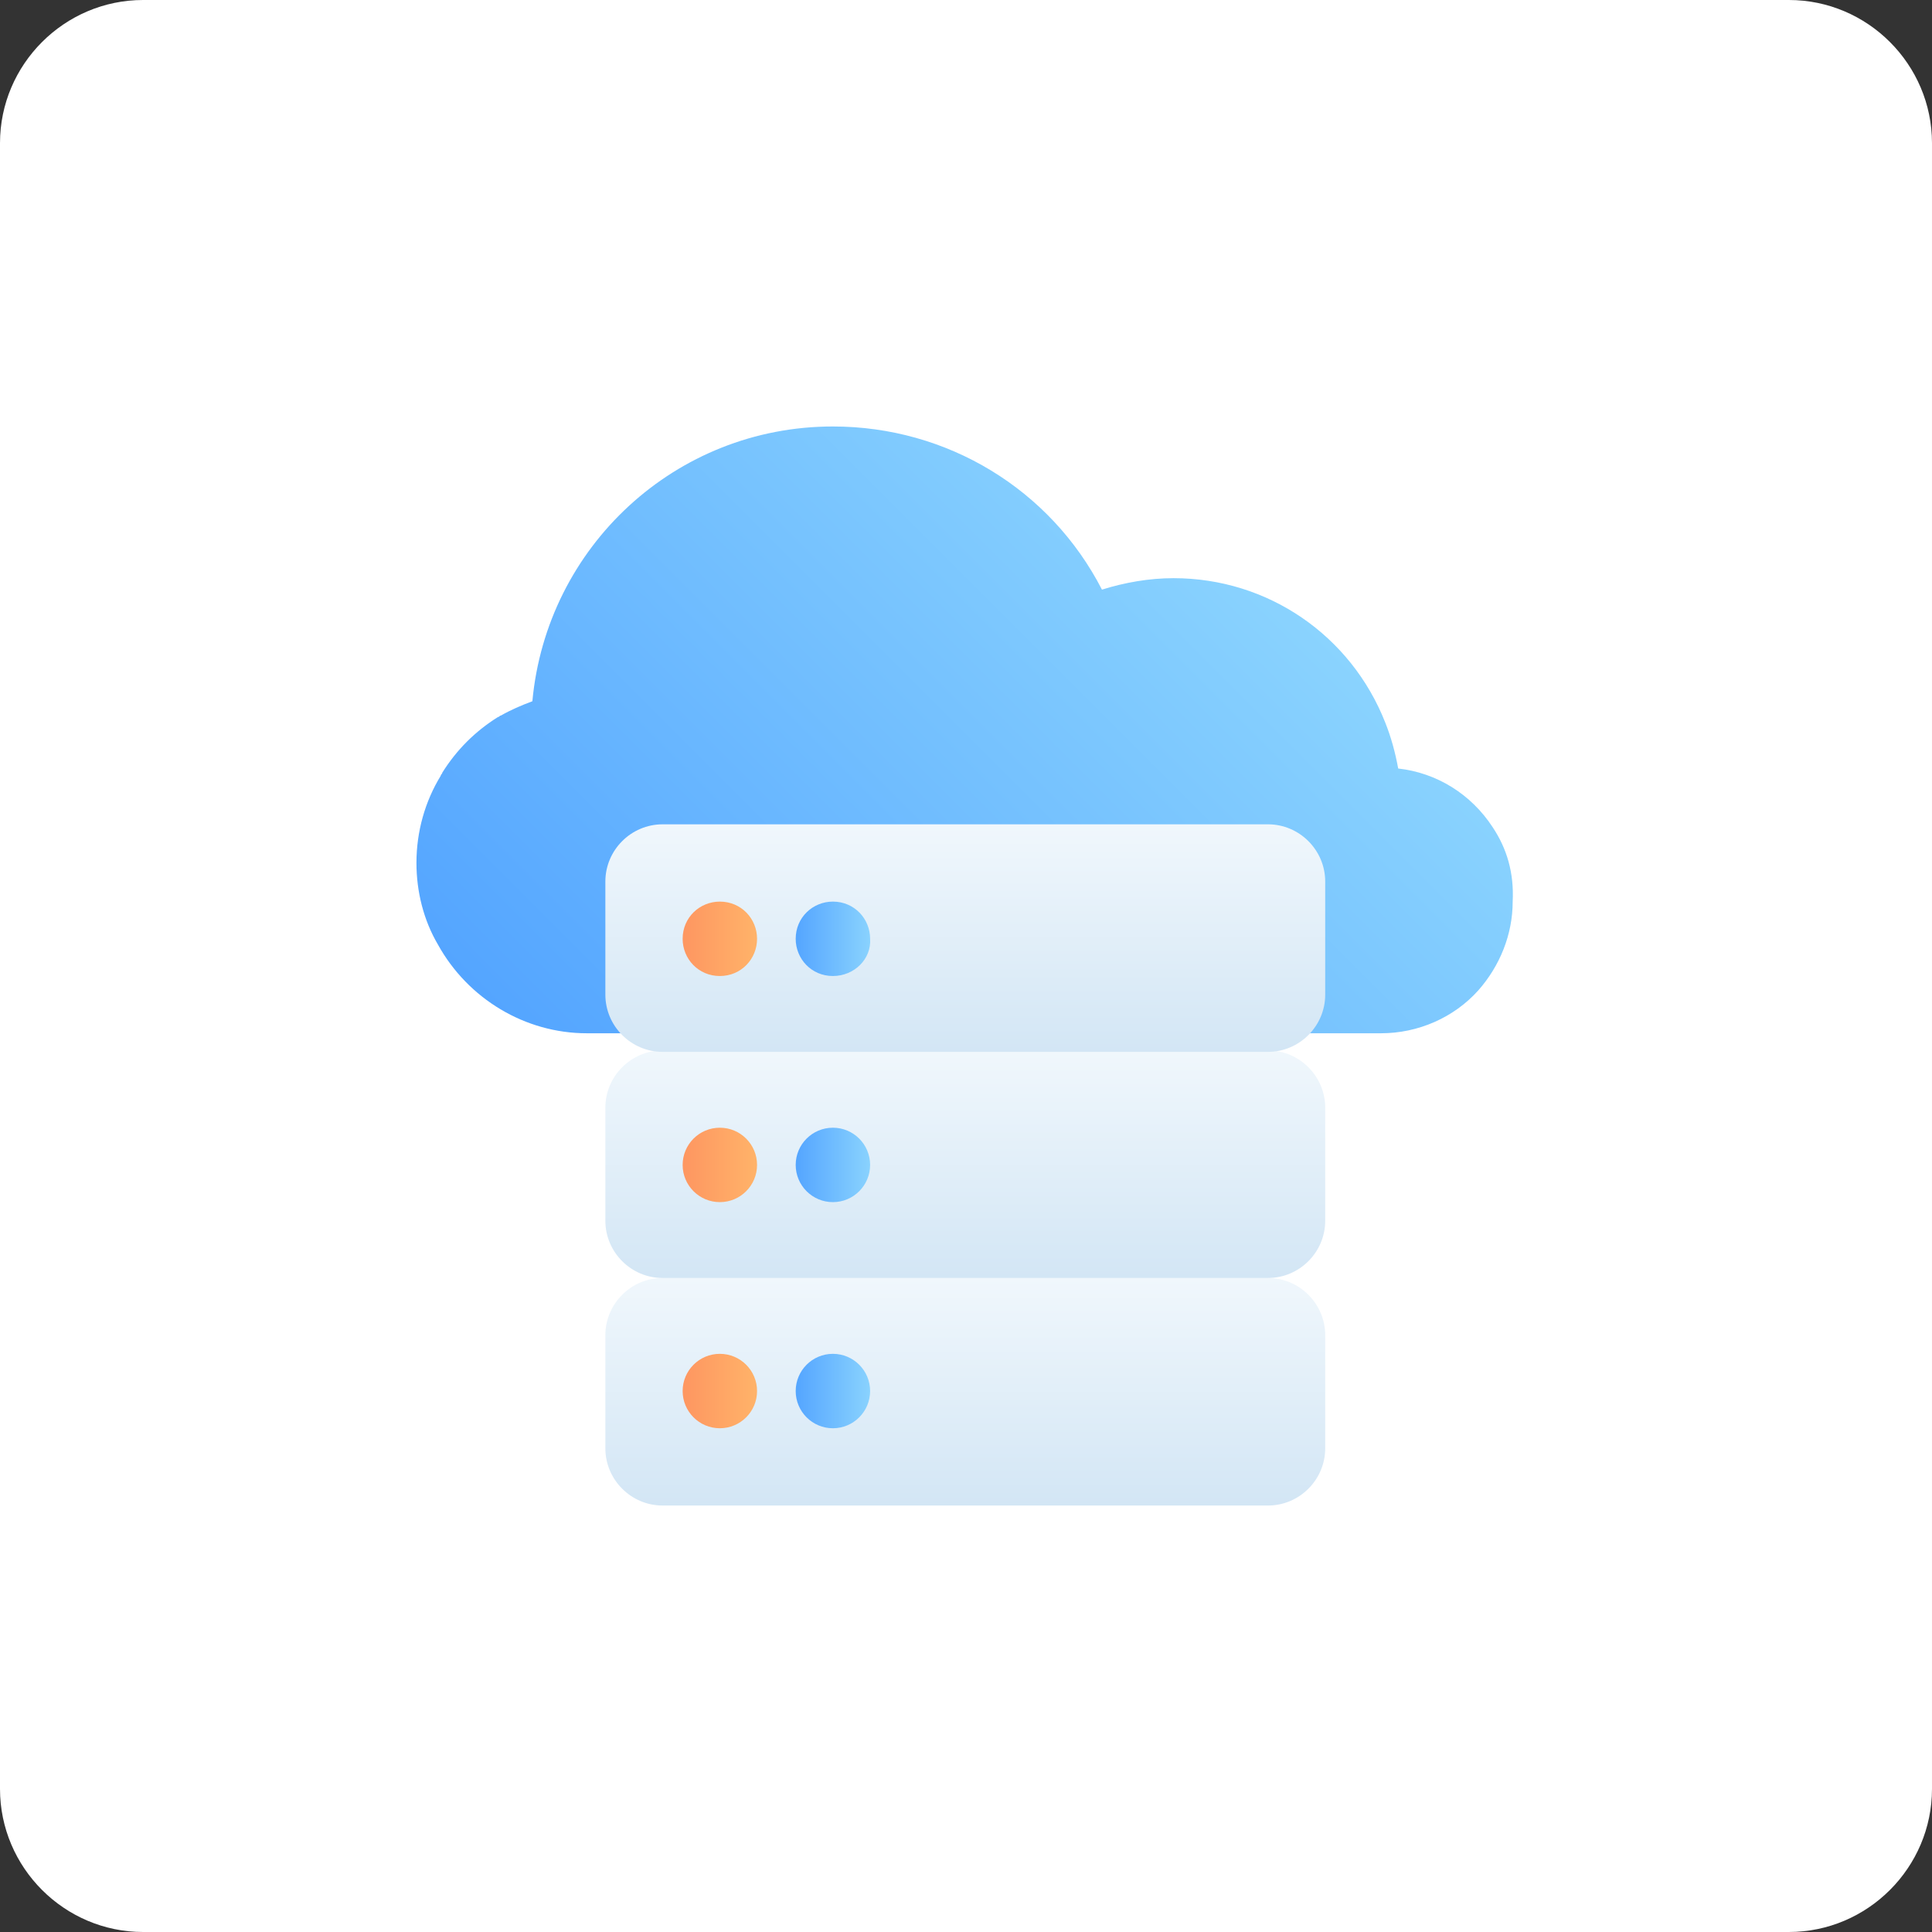
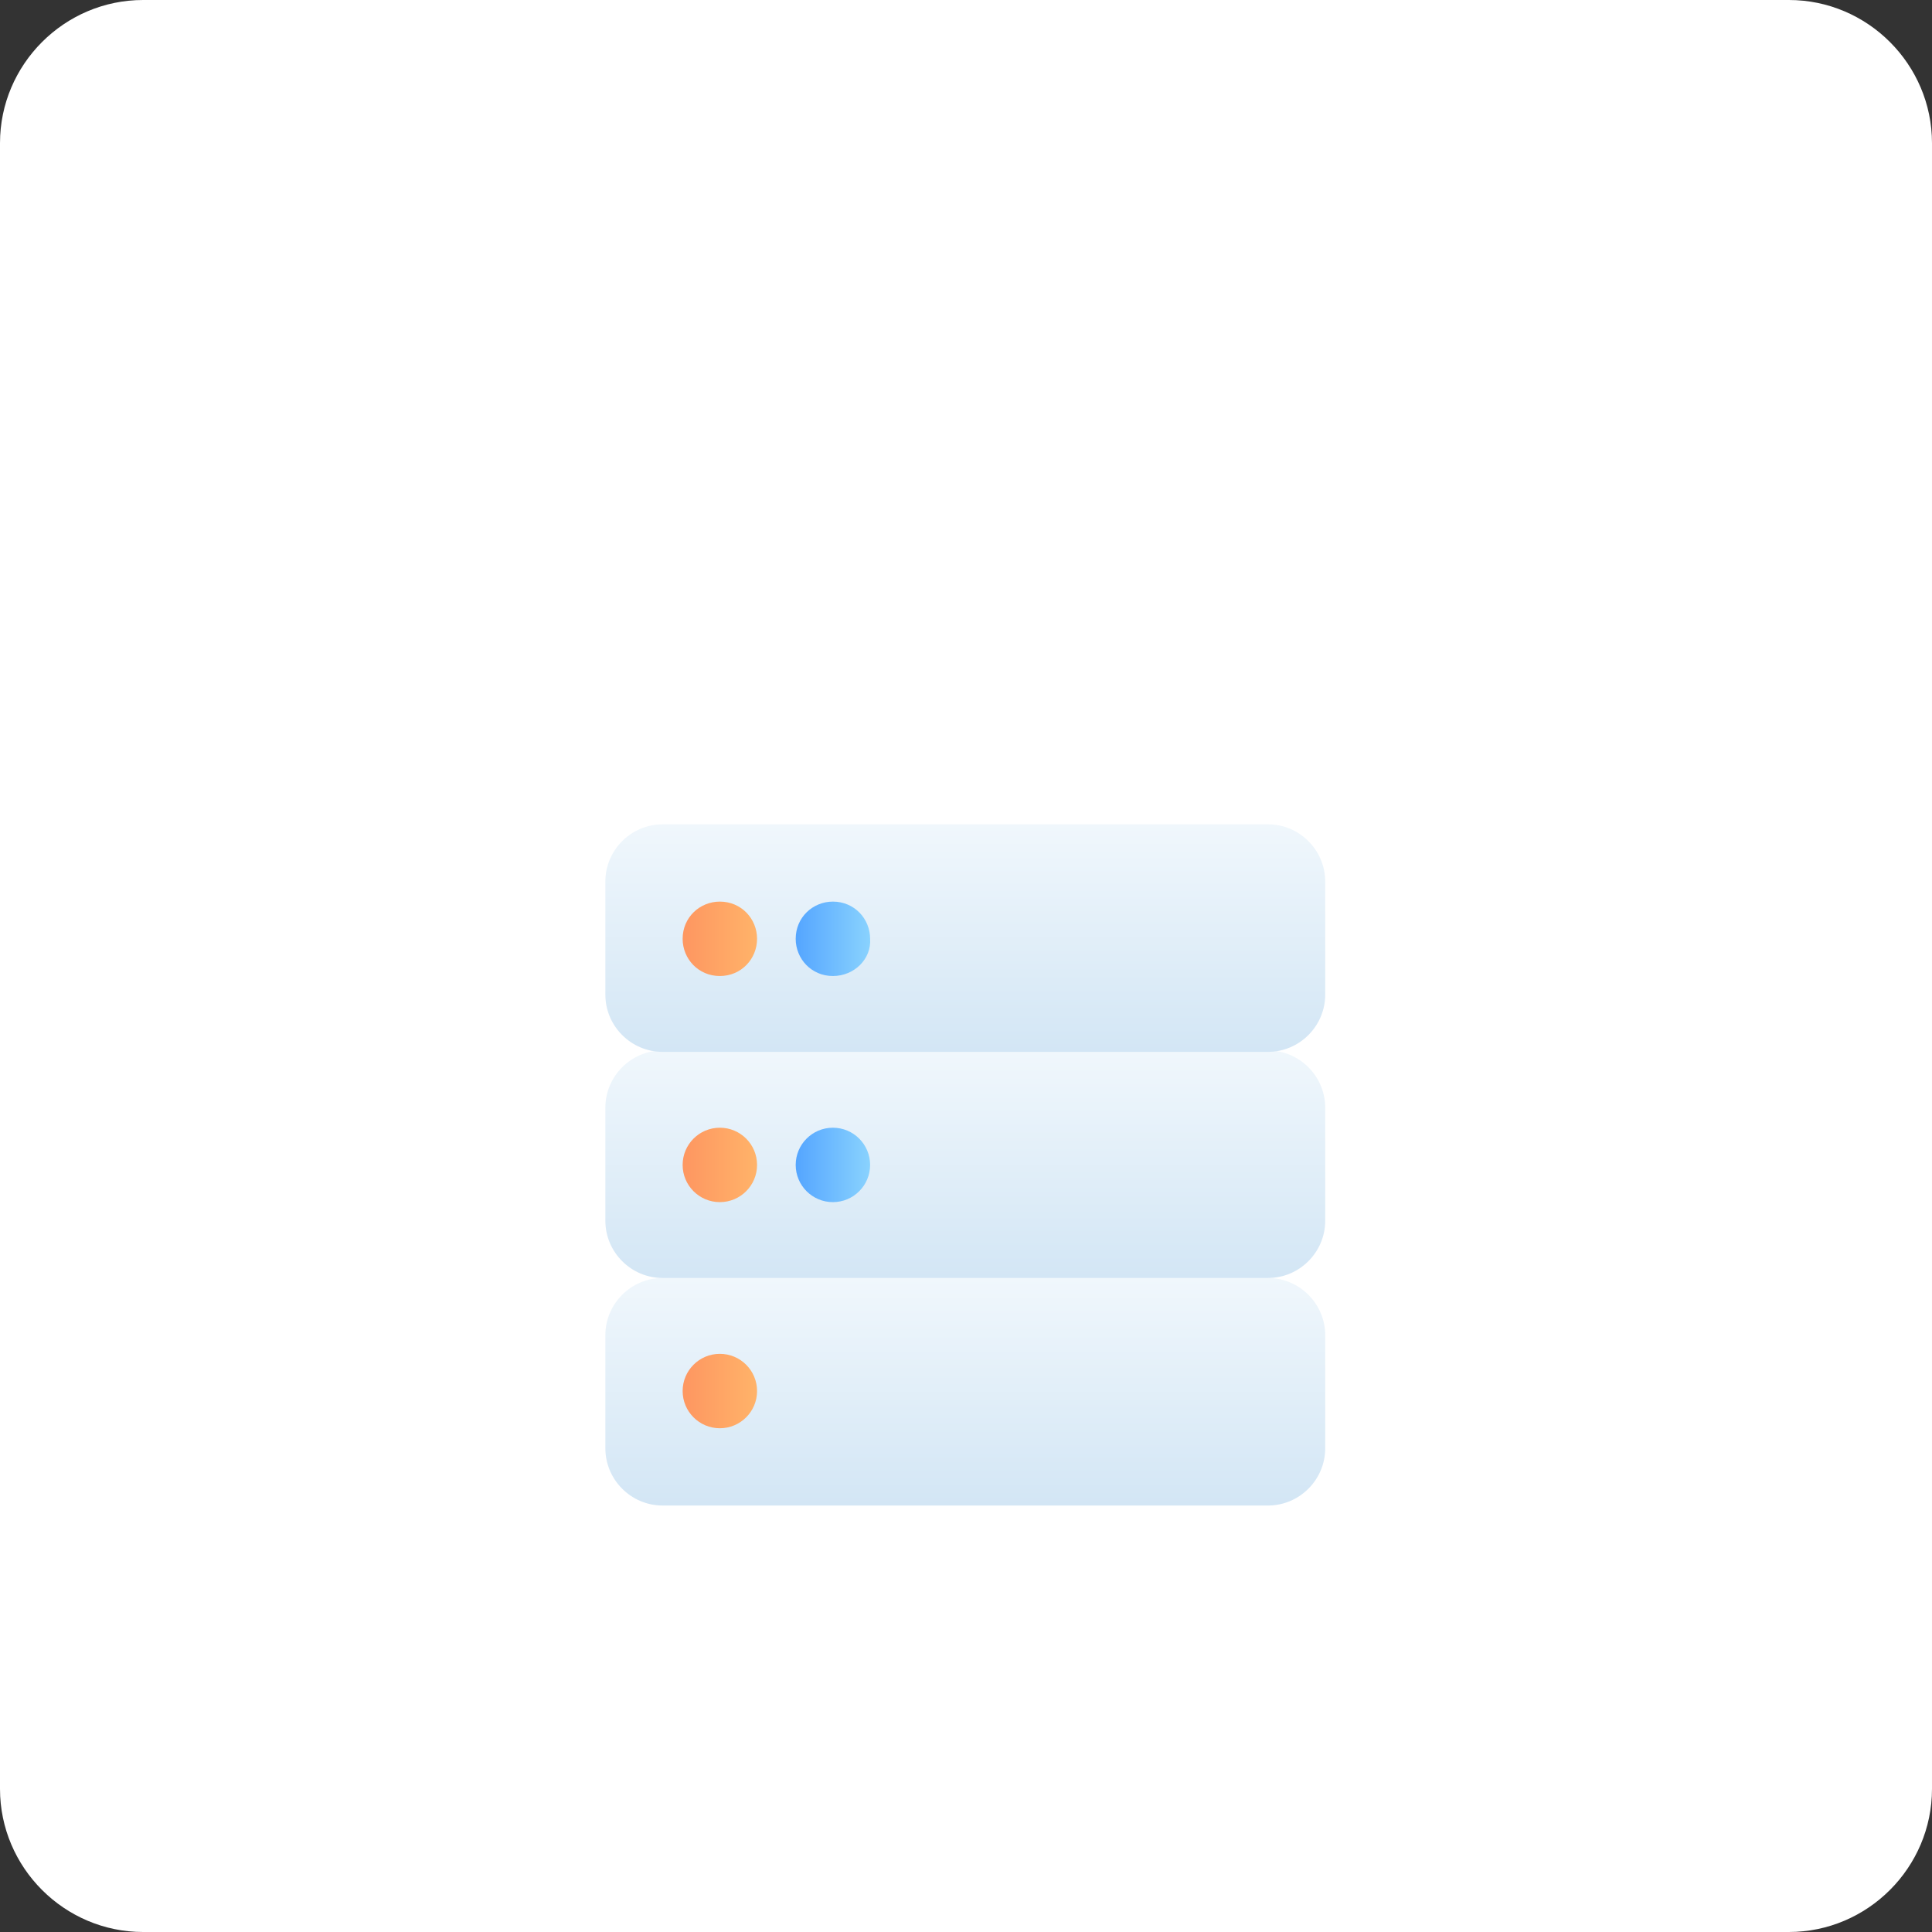
<svg xmlns="http://www.w3.org/2000/svg" version="1.1" id="Layer_1" x="0px" y="0px" viewBox="0 0 135 135" style="enable-background:new 0 0 135 135;" xml:space="preserve">
  <rect x="0" y="0" width="135" height="135" fill="#333333" stroke="none" />
  <style type="text/css">
	.st0{fill:#FFFFFF;}
	.st1{fill:url(#SVGID_1_);}
	.st2{fill:url(#SVGID_2_);}
	.st3{fill:url(#SVGID_3_);}
	.st4{fill:url(#SVGID_4_);}
	.st5{fill:url(#SVGID_5_);}
	.st6{fill:url(#SVGID_6_);}
	.st7{fill:url(#SVGID_7_);}
	.st8{fill:url(#SVGID_8_);}
	.st9{fill:url(#SVGID_9_);}
	.st10{fill:url(#SVGID_10_);}
</style>
  <g id="Layer_2_1_">
    <g id="Layer_9">
      <path class="st0" d="M10,0h115c5.5,0,10,4.5,10,10v115c0,5.5-4.5,10-10,10H10c-5.5,0-10-4.5-10-10V10C0,4.5,4.5,0,10,0z" />
    </g>
  </g>
  <g>
    <linearGradient id="SVGID_1_" gradientUnits="userSpaceOnUse" x1="44.941" y1="80.954" x2="87.047" y2="38.848">
      <stop offset="0" style="stop-color:#54A5FF" />
      <stop offset="1" style="stop-color:#8AD3FE" />
    </linearGradient>
-     <path class="st1" d="M104.3,57.8c-1.5-2.3-3.9-3.8-6.6-4.1c-0.2-1.1-0.5-2.2-0.9-3.2c-2.4-6.1-8.2-10.1-14.8-10.1   c-1.7,0-3.4,0.3-5,0.8c-3.6-7-10.8-11.4-18.8-11.4c-11,0-20,8.4-21,19.2c-0.8,0.3-1.5,0.6-2.2,1c-0.1,0-0.1,0.1-0.2,0.1   c-1.6,1-2.9,2.3-3.9,3.9c0,0.1-0.1,0.1-0.1,0.2c-1.1,1.8-1.7,3.9-1.7,6.1c0,2,0.5,4,1.5,5.7c2.1,3.8,6.1,6.2,10.4,6.2h55.5   c2.6,0,5.1-1.1,6.8-3c0,0,0,0,0,0c1.5-1.7,2.4-3.9,2.4-6.2C105.8,61,105.3,59.3,104.3,57.8z" />
    <linearGradient id="SVGID_2_" gradientUnits="userSpaceOnUse" x1="67.475" y1="105.167" x2="67.475" y2="89.307">
      <stop offset="0" style="stop-color:#D3E6F5" />
      <stop offset="1" style="stop-color:#F0F7FC" />
    </linearGradient>
    <path class="st2" d="M92.6,93.3v7.9c0,2.2-1.8,4-4,4H46.3c-2.2,0-4-1.8-4-4v-7.9c0-2.2,1.8-4,4-4h42.3   C90.8,89.3,92.6,91.1,92.6,93.3z" />
    <linearGradient id="SVGID_3_" gradientUnits="userSpaceOnUse" x1="67.475" y1="89.307" x2="67.475" y2="73.447">
      <stop offset="0" style="stop-color:#D3E6F5" />
      <stop offset="1" style="stop-color:#F0F7FC" />
    </linearGradient>
    <path class="st3" d="M92.6,77.4v7.9c0,2.2-1.8,4-4,4H46.3c-2.2,0-4-1.8-4-4v-7.9c0-2.2,1.8-4,4-4h42.3   C90.8,73.4,92.6,75.2,92.6,77.4z" />
    <linearGradient id="SVGID_4_" gradientUnits="userSpaceOnUse" x1="67.475" y1="73.447" x2="67.475" y2="57.588">
      <stop offset="0" style="stop-color:#D3E6F5" />
      <stop offset="1" style="stop-color:#F0F7FC" />
    </linearGradient>
    <path class="st4" d="M92.6,61.6v7.9c0,2.2-1.8,4-4,4H46.3c-2.2,0-4-1.8-4-4v-7.9c0-2.2,1.8-4,4-4h42.3   C90.8,57.6,92.6,59.4,92.6,61.6z" />
    <g>
      <g>
        <linearGradient id="SVGID_5_" gradientUnits="userSpaceOnUse" x1="47.65" y1="97.237" x2="52.937" y2="97.237">
          <stop offset="0" style="stop-color:#FE9661" />
          <stop offset="1" style="stop-color:#FFB369" />
        </linearGradient>
        <circle class="st5" cx="50.3" cy="97.2" r="2.6" />
      </g>
    </g>
    <g>
      <linearGradient id="SVGID_6_" gradientUnits="userSpaceOnUse" x1="55.58" y1="97.237" x2="60.867" y2="97.237">
        <stop offset="0" style="stop-color:#54A5FF" />
        <stop offset="1" style="stop-color:#8AD3FE" />
      </linearGradient>
-       <circle class="st6" cx="58.2" cy="97.2" r="2.6" />
    </g>
    <g>
      <g>
        <linearGradient id="SVGID_7_" gradientUnits="userSpaceOnUse" x1="47.65" y1="65.517" x2="52.937" y2="65.517">
          <stop offset="0" style="stop-color:#FE9661" />
          <stop offset="1" style="stop-color:#FFB369" />
        </linearGradient>
        <path class="st7" d="M50.3,68.2c-1.5,0-2.6-1.2-2.6-2.6c0-1.5,1.2-2.6,2.6-2.6c1.5,0,2.6,1.2,2.6,2.6     C52.9,67,51.8,68.2,50.3,68.2z M50.3,65.5C50.3,65.5,50.3,65.5,50.3,65.5h1.3H50.3z" />
      </g>
    </g>
    <g>
      <linearGradient id="SVGID_8_" gradientUnits="userSpaceOnUse" x1="55.58" y1="65.517" x2="60.867" y2="65.517">
        <stop offset="0" style="stop-color:#54A5FF" />
        <stop offset="1" style="stop-color:#8AD3FE" />
      </linearGradient>
      <path class="st8" d="M58.2,68.2c-1.5,0-2.6-1.2-2.6-2.6c0-1.5,1.2-2.6,2.6-2.6c1.5,0,2.6,1.2,2.6,2.6C60.9,67,59.7,68.2,58.2,68.2    z M58.2,65.5C58.2,65.5,58.2,65.5,58.2,65.5h1.3H58.2z" />
    </g>
    <g>
      <g>
        <linearGradient id="SVGID_9_" gradientUnits="userSpaceOnUse" x1="47.65" y1="81.377" x2="52.937" y2="81.377">
          <stop offset="0" style="stop-color:#FE9661" />
          <stop offset="1" style="stop-color:#FFB369" />
        </linearGradient>
        <circle class="st9" cx="50.3" cy="81.4" r="2.6" />
      </g>
    </g>
    <g>
      <linearGradient id="SVGID_10_" gradientUnits="userSpaceOnUse" x1="55.58" y1="81.377" x2="60.867" y2="81.377">
        <stop offset="0" style="stop-color:#54A5FF" />
        <stop offset="1" style="stop-color:#8AD3FE" />
      </linearGradient>
      <circle class="st10" cx="58.2" cy="81.4" r="2.6" />
    </g>
  </g>
</svg>